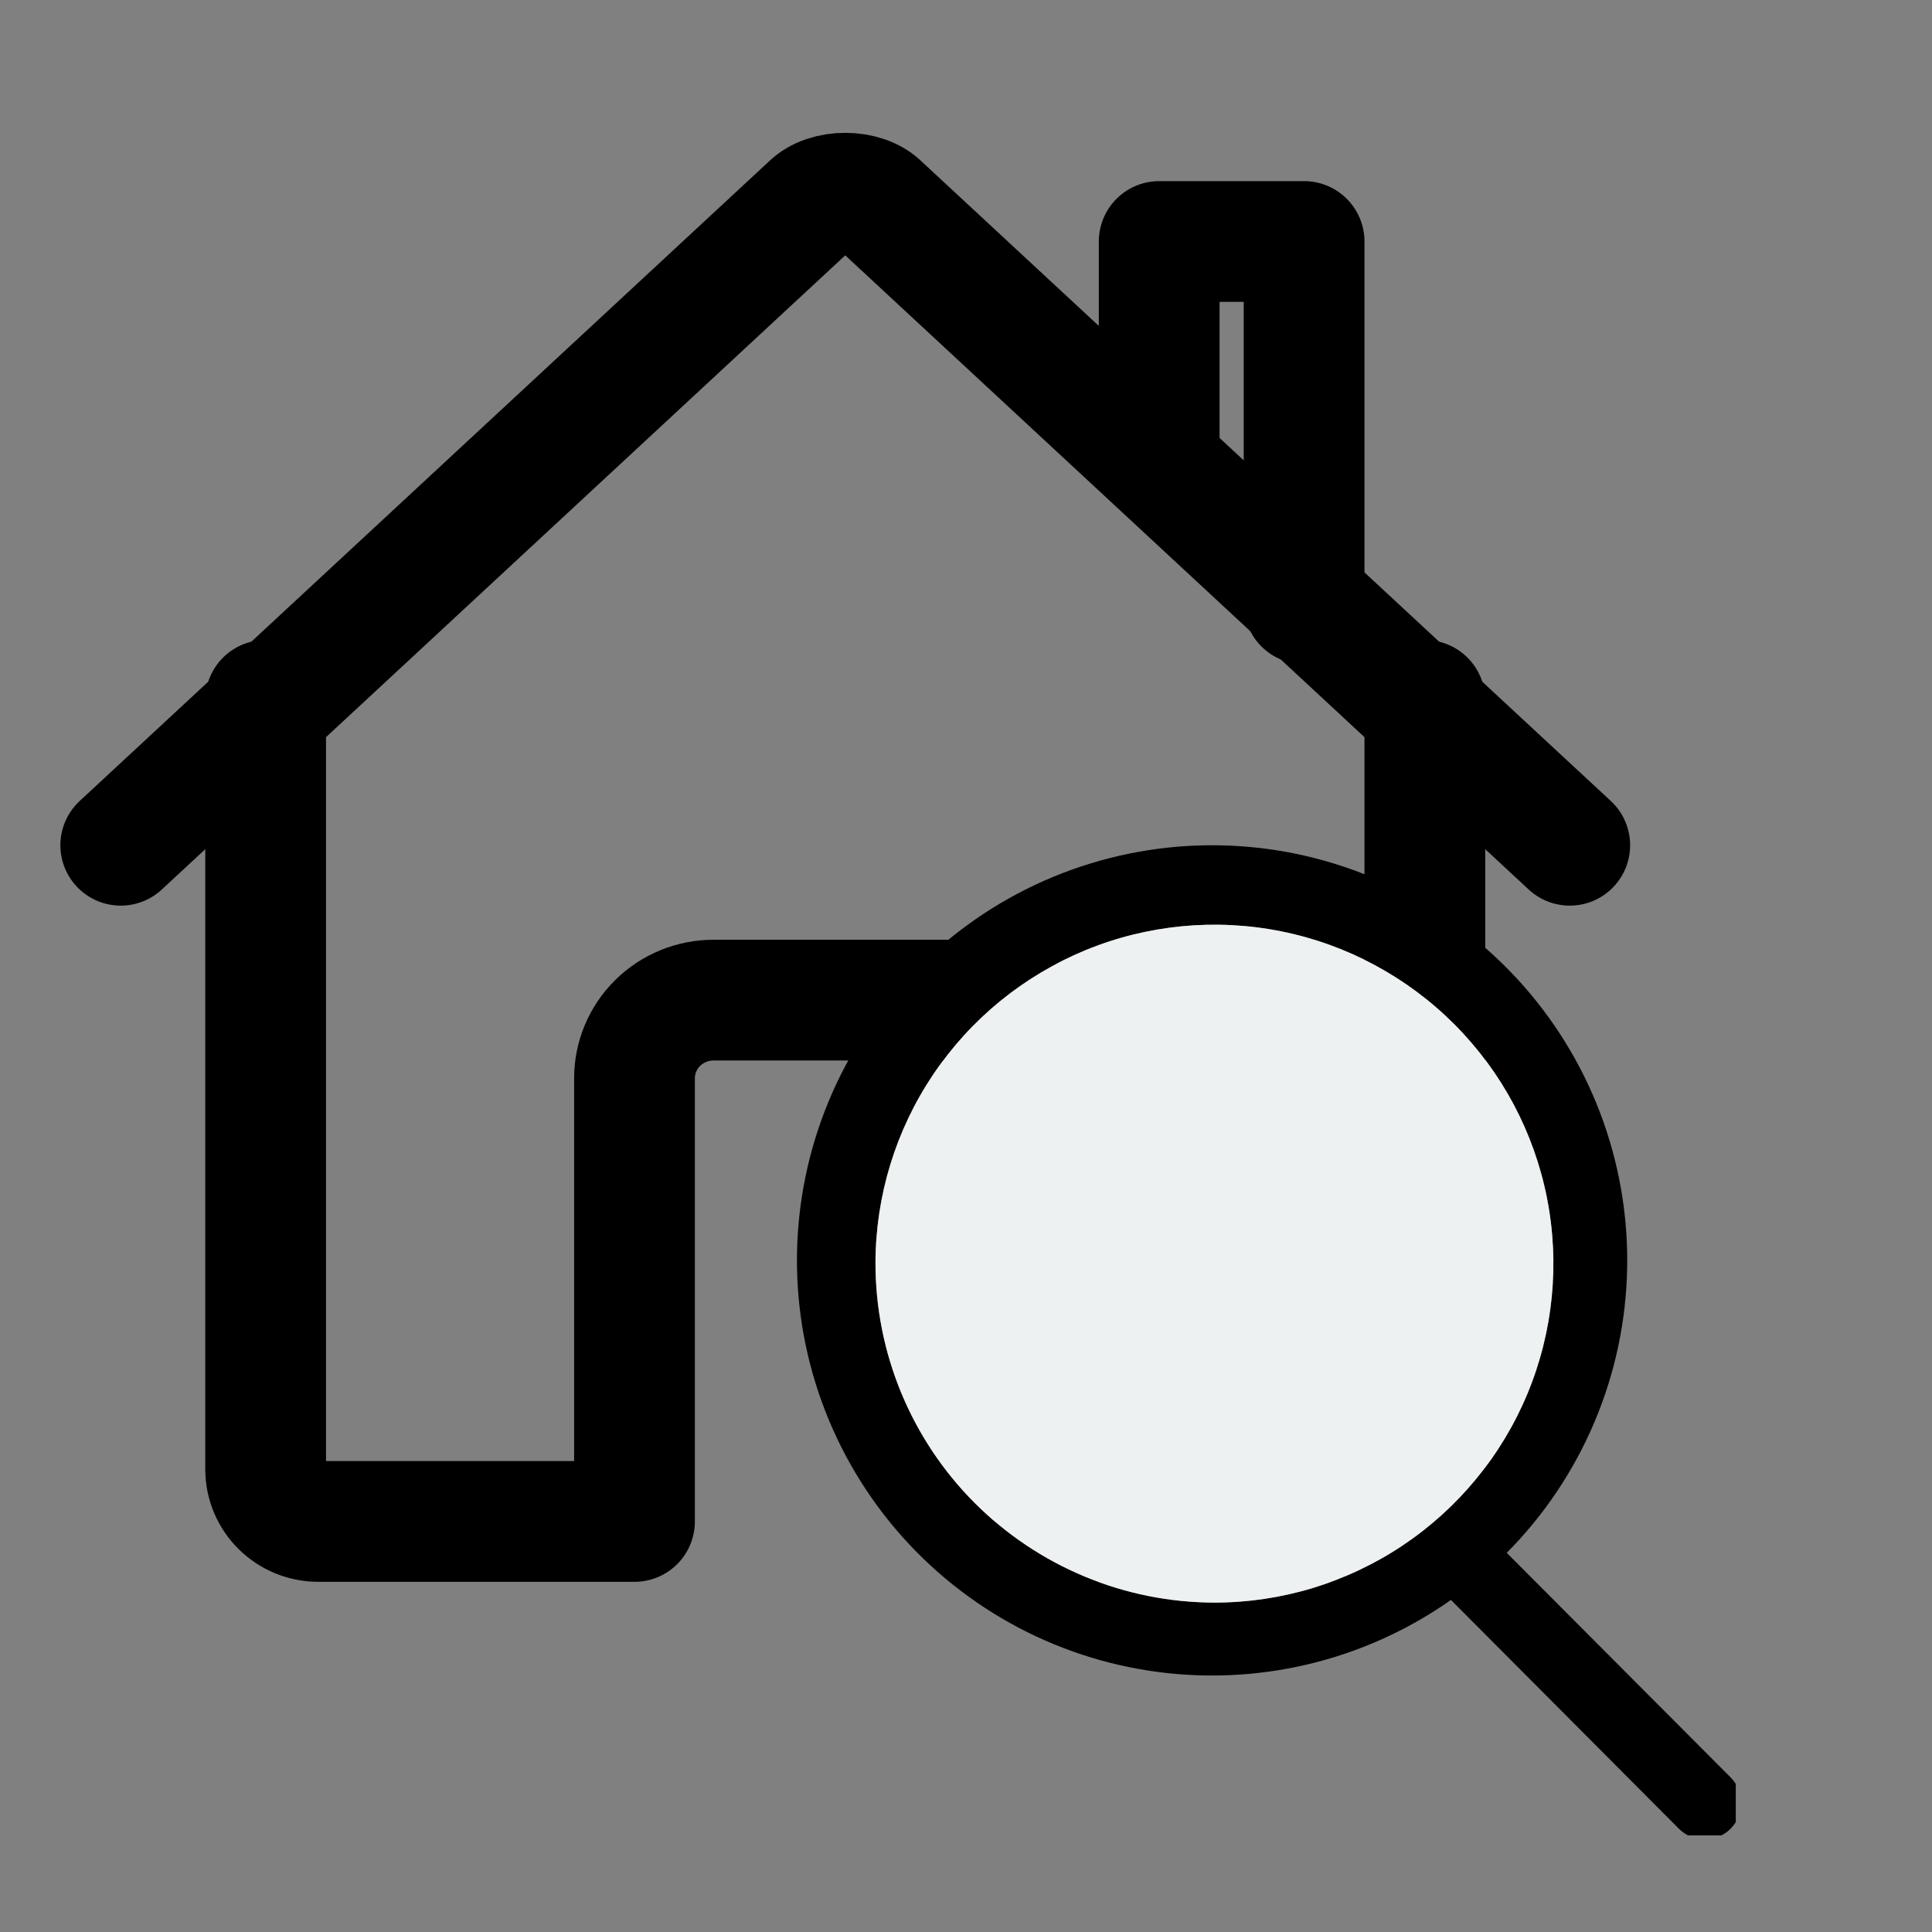
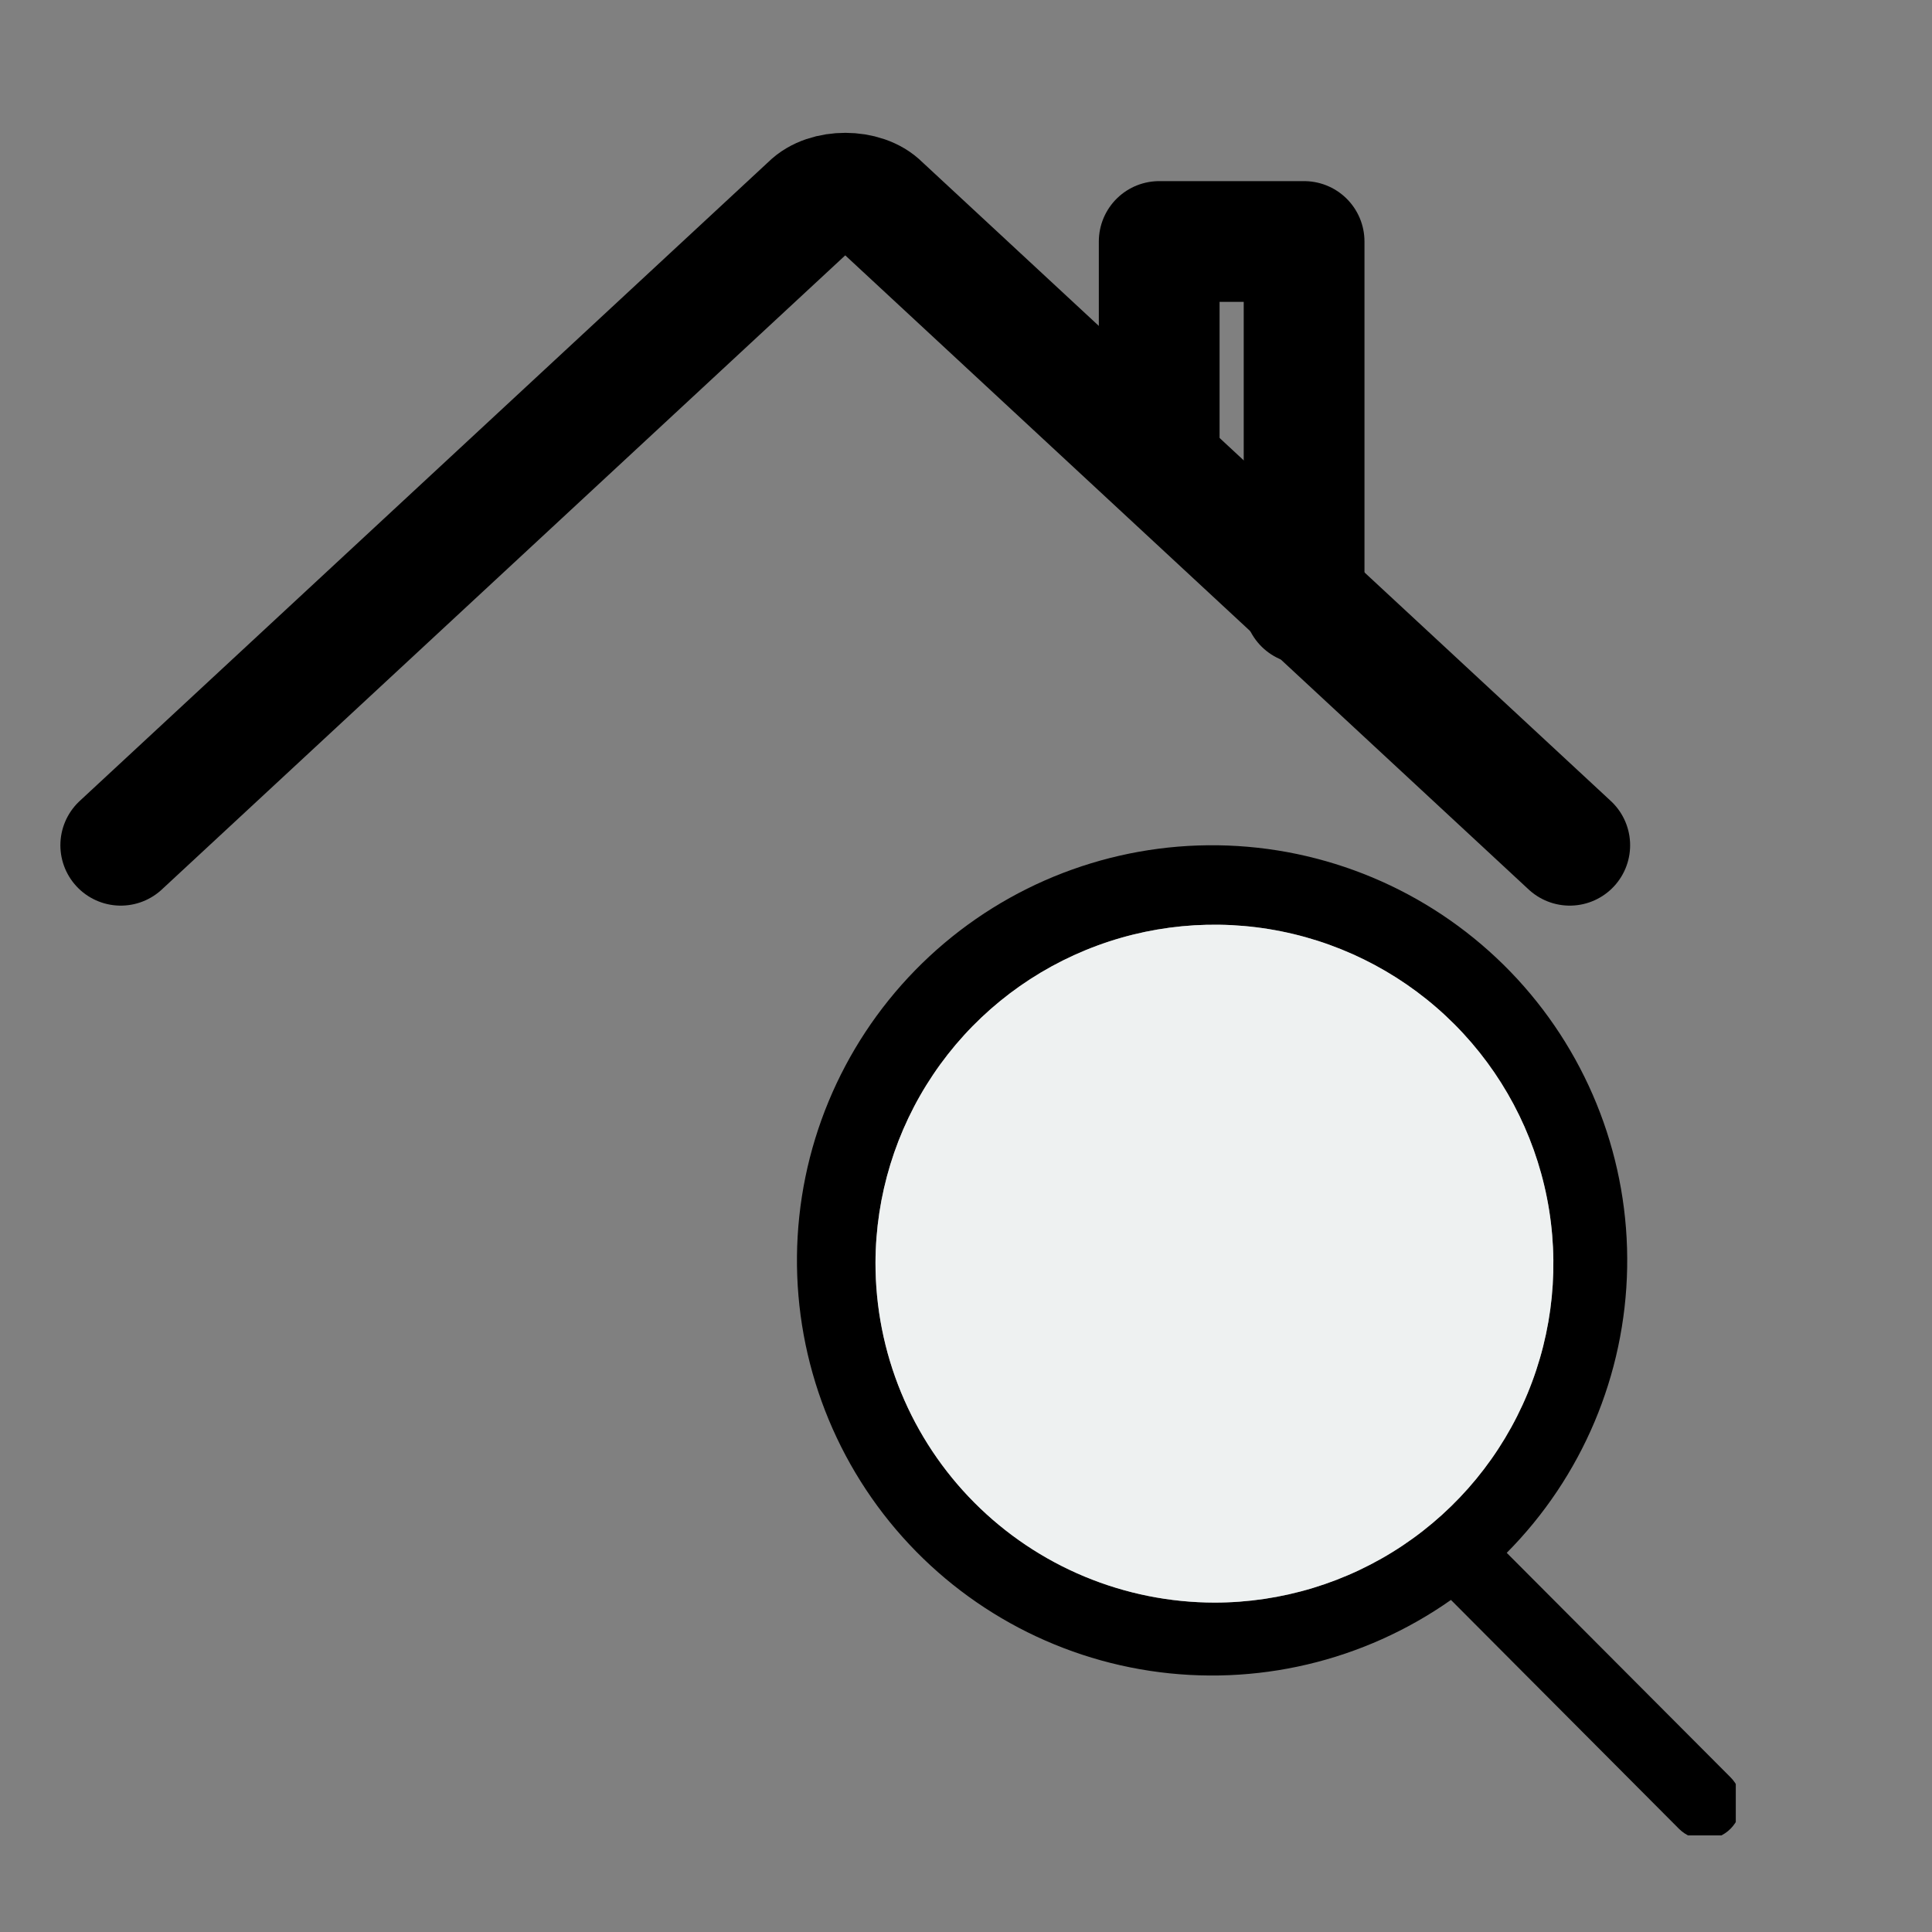
<svg xmlns="http://www.w3.org/2000/svg" width="80" height="80" viewBox="0 0 80 80" fill="none">
  <rect x="0" y="0" width="80" height="80" fill="#808080" stroke="none" />
-   <path d="M11 29V60.841C11 61.414 11.23 61.963 11.639 62.368C12.048 62.773 12.603 63 13.182 63H26.273V44.651C26.273 43.792 26.617 42.968 27.231 42.361C27.845 41.754 28.677 41.413 29.546 41.413H40.455C41.322 41.413 42.155 41.754 42.769 42.361C43.383 42.968 43.727 43.792 43.727 44.651V63H56.818C57.397 63 57.952 62.773 58.361 62.368C58.77 61.963 59 61.414 59 60.841V29" stroke="black" stroke-width="5" stroke-linecap="round" stroke-linejoin="round" />
  <path d="M65 35L36.459 8.517C35.789 7.832 34.223 7.824 33.541 8.517L5 35" stroke="black" stroke-width="5" stroke-linecap="round" stroke-linejoin="round" />
  <path d="M54 25V10H48V19" stroke="black" stroke-width="5" stroke-linecap="round" stroke-linejoin="round" />
  <g clip-path="url(#clip0_932_1360)">
    <path fill-rule="evenodd" clip-rule="evenodd" d="M71.653 73.59L62.391 64.3C65.51 61.157 67.296 56.932 67.377 52.504C67.458 48.077 65.827 43.789 62.825 40.534C59.822 37.28 55.68 35.309 51.26 35.033C46.841 34.758 42.485 36.198 39.102 39.054C35.718 41.911 33.567 45.963 33.097 50.366C32.627 54.769 33.875 59.184 36.579 62.69C39.284 66.196 43.237 68.523 47.615 69.186C51.994 69.849 56.459 68.797 60.081 66.25L69.526 75.73C69.667 75.869 69.834 75.98 70.017 76.055C70.2 76.13 70.396 76.169 70.594 76.168C70.793 76.167 70.989 76.128 71.171 76.051C71.354 75.975 71.52 75.863 71.659 75.723C71.799 75.582 71.91 75.416 71.985 75.232C72.06 75.049 72.098 74.853 72.098 74.655C72.097 74.457 72.058 74.261 71.981 74.078C71.905 73.895 71.793 73.729 71.653 73.59ZM36.252 52.28C36.261 49.506 37.092 46.797 38.64 44.495C40.187 42.192 42.382 40.401 44.948 39.345C47.513 38.29 50.334 38.018 53.053 38.565C55.773 39.111 58.269 40.452 60.228 42.416C62.186 44.381 63.518 46.882 64.056 49.603C64.594 52.325 64.313 55.144 63.25 57.706C62.186 60.268 60.387 62.457 58.08 63.998C55.773 65.538 53.062 66.36 50.288 66.36C48.441 66.357 46.614 65.991 44.909 65.282C43.205 64.573 41.657 63.535 40.353 62.227C39.05 60.92 38.017 59.368 37.313 57.661C36.61 55.955 36.249 54.126 36.252 52.28Z" fill="black" />
    <path d="M36.252 52.28C36.261 49.506 37.092 46.797 38.64 44.495C40.187 42.192 42.382 40.401 44.948 39.345C47.513 38.29 50.334 38.018 53.053 38.565C55.773 39.111 58.269 40.452 60.228 42.416C62.186 44.381 63.518 46.882 64.056 49.603C64.594 52.325 64.313 55.144 63.25 57.706C62.186 60.268 60.387 62.457 58.08 63.998C55.773 65.538 53.062 66.36 50.288 66.36C48.441 66.357 46.614 65.991 44.909 65.282C43.205 64.573 41.657 63.535 40.353 62.227C39.05 60.92 38.017 59.368 37.313 57.661C36.61 55.955 36.249 54.126 36.252 52.28Z" fill="#EEF1F1" />
  </g>
  <defs>
    <clipPath id="clip0_932_1360">
      <rect width="38.875" height="41" fill="white" transform="translate(33 35)" />
    </clipPath>
  </defs>
</svg>